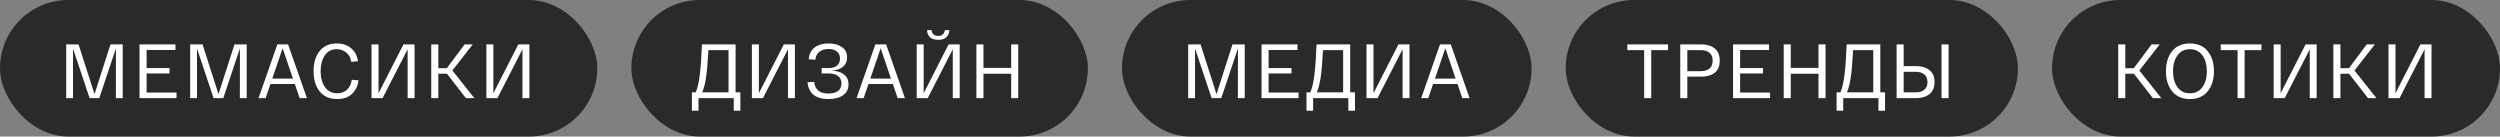
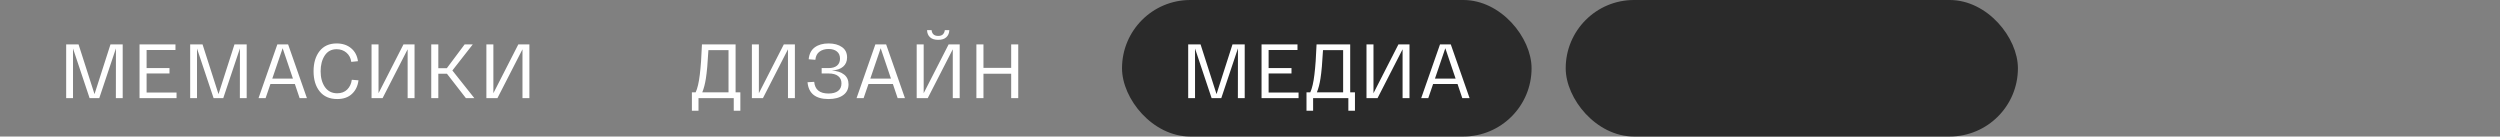
<svg xmlns="http://www.w3.org/2000/svg" width="586" height="32" viewBox="0 0 586 32" fill="none">
  <rect x="0" y="0" width="586" height="32" fill="#808080" stroke="none" />
-   <rect width="140" height="32" rx="16" fill="#2A2A2A" />
  <path d="M25.898 10.4H28.76V23H27.158L27.176 11.336L23.27 23H21.002L17.114 11.372V23H15.512V10.4H18.41L22.154 22.064L25.898 10.4ZM32.707 23V10.4H41.131V11.714H34.363V15.962H39.727V17.222H34.363V21.686H41.383V23H32.707ZM54.962 10.4H57.824V23H56.222L56.24 11.336L52.334 23H50.066L46.178 11.372V23H44.576V10.4H47.474L51.218 22.064L54.962 10.4ZM70.231 23L69.115 19.688H63.391L62.257 23H60.601L65.011 10.4H67.531L71.941 23H70.231ZM66.253 11.3L63.823 18.428H68.665L66.253 11.3ZM73.499 16.7C73.499 14.756 73.967 13.184 74.903 11.984C75.851 10.784 77.183 10.184 78.899 10.184C80.291 10.184 81.431 10.562 82.319 11.318C83.207 12.062 83.735 13.07 83.903 14.342L82.337 14.504C82.217 13.604 81.839 12.884 81.203 12.344C80.567 11.804 79.799 11.534 78.899 11.534C77.687 11.534 76.757 12.032 76.109 13.028C75.473 14.012 75.155 15.236 75.155 16.7C75.155 18.2 75.491 19.436 76.163 20.408C76.847 21.38 77.807 21.866 79.043 21.866C80.003 21.866 80.783 21.572 81.383 20.984C81.983 20.384 82.343 19.622 82.463 18.698L84.029 18.824C83.873 20.144 83.363 21.206 82.499 22.01C81.647 22.814 80.495 23.216 79.043 23.216C77.267 23.216 75.899 22.622 74.939 21.434C73.979 20.246 73.499 18.668 73.499 16.7ZM94.578 10.4H97.17V23H95.55V11.552L89.682 23H87.09V10.4H88.728V21.848L94.578 10.4ZM111.184 23H109.204L104.758 17.276H102.742V23H101.086V10.4H102.742V15.98H104.74L108.916 10.4H110.824L106.036 16.52L111.184 23ZM121.497 10.4H124.089V23H122.469V11.552L116.601 23H114.009V10.4H115.647V21.848L121.497 10.4Z" fill="white" />
-   <rect x="148" width="107" height="32" rx="16" fill="#2A2A2A" />
  <path d="M172.422 21.65H173.538V25.952H171.99V23H163.728V25.952H162.18V21.65H163.062C163.494 20.714 163.818 19.328 164.034 17.492C164.262 15.644 164.43 13.28 164.538 10.4H172.422V21.65ZM170.766 21.65V11.75H166.05C165.894 14.69 165.696 16.91 165.456 18.41C165.264 19.658 164.982 20.738 164.61 21.65H170.766ZM183.73 10.4H186.322V23H184.702V11.552L178.834 23H176.242V10.4H177.88V21.848L183.73 10.4ZM194.972 16.538C196.196 16.61 197.156 16.922 197.852 17.474C198.548 18.014 198.896 18.776 198.896 19.76C198.896 20.864 198.47 21.716 197.618 22.316C196.778 22.916 195.638 23.216 194.198 23.216C191.162 23.216 189.524 21.902 189.284 19.274L190.85 19.184C191.018 21.008 192.134 21.92 194.198 21.92C195.158 21.92 195.902 21.722 196.43 21.326C196.97 20.918 197.24 20.324 197.24 19.544C197.24 18.8 196.982 18.23 196.466 17.834C195.962 17.426 195.206 17.222 194.198 17.222H192.596V15.962H194.18C195.056 15.962 195.728 15.77 196.196 15.386C196.664 14.99 196.898 14.444 196.898 13.748C196.898 13.016 196.658 12.458 196.178 12.074C195.698 11.678 195.044 11.48 194.216 11.48C193.376 11.48 192.668 11.69 192.092 12.11C191.528 12.518 191.204 13.154 191.12 14.018L189.554 13.892C189.674 12.644 190.148 11.714 190.976 11.102C191.804 10.49 192.884 10.184 194.216 10.184C195.512 10.184 196.556 10.466 197.348 11.03C198.152 11.582 198.554 12.392 198.554 13.46C198.554 14.372 198.248 15.092 197.636 15.62C197.036 16.148 196.148 16.454 194.972 16.538ZM210.408 23L209.292 19.688H203.568L202.434 23H200.778L205.188 10.4H207.708L212.118 23H210.408ZM206.43 11.3L204 18.428H208.842L206.43 11.3ZM221.82 8.726C221.388 9.134 220.752 9.338 219.912 9.338C219.072 9.338 218.43 9.134 217.986 8.726C217.554 8.318 217.326 7.766 217.302 7.07H218.364C218.472 7.97 218.988 8.42 219.912 8.42C220.428 8.42 220.806 8.288 221.046 8.024C221.286 7.76 221.424 7.442 221.46 7.07H222.522C222.498 7.766 222.264 8.318 221.82 8.726ZM222.36 10.4H224.952V23H223.332V11.552L217.464 23H214.872V10.4H216.51V21.848L222.36 10.4ZM237.021 10.4H238.677V23H237.021V17.276H230.523V23H228.867V10.4H230.523V15.908H237.021V10.4Z" fill="white" />
  <rect x="263" width="96" height="32" rx="16" fill="#2A2A2A" />
  <path d="M288.898 10.4H291.76V23H290.158L290.176 11.336L286.27 23H284.002L280.114 11.372V23H278.512V10.4H281.41L285.154 22.064L288.898 10.4ZM295.707 23V10.4H304.131V11.714H297.363V15.962H302.727V17.222H297.363V21.686H304.383V23H295.707ZM316.486 21.65H317.602V25.952H316.054V23H307.792V25.952H306.244V21.65H307.126C307.558 20.714 307.882 19.328 308.098 17.492C308.326 15.644 308.494 13.28 308.602 10.4H316.486V21.65ZM314.83 21.65V11.75H310.114C309.958 14.69 309.76 16.91 309.52 18.41C309.328 19.658 309.046 20.738 308.674 21.65H314.83ZM327.794 10.4H330.386V23H328.766V11.552L322.898 23H320.306V10.4H321.944V21.848L327.794 10.4ZM342.761 23L341.645 19.688H335.921L334.787 23H333.131L337.541 10.4H340.061L344.471 23H342.761ZM338.783 11.3L336.353 18.428H341.195L338.783 11.3Z" fill="white" />
  <rect x="367" width="106" height="32" rx="16" fill="#2A2A2A" />
-   <path d="M381.45 11.75V10.4H390.99V11.75H387.048V23H385.392V11.75H381.45ZM393.853 23V10.4H398.857C400.081 10.4 401.095 10.712 401.899 11.336C402.703 11.96 403.105 12.92 403.105 14.216C403.105 15.5 402.709 16.448 401.917 17.06C401.137 17.66 400.129 17.96 398.893 17.96H395.509V23H393.853ZM395.509 16.682H398.677C399.529 16.682 400.201 16.478 400.693 16.07C401.197 15.662 401.449 15.044 401.449 14.216C401.449 13.388 401.197 12.77 400.693 12.362C400.201 11.954 399.529 11.75 398.677 11.75H395.509V16.682ZM406.232 23V10.4H414.656V11.714H407.888V15.962H413.252V17.222H407.888V21.686H414.908V23H406.232ZM426.255 10.4H427.911V23H426.255V17.276H419.757V23H418.101V10.4H419.757V15.908H426.255V10.4ZM440.743 21.65H441.859V25.952H440.311V23H432.049V25.952H430.501V21.65H431.383C431.815 20.714 432.139 19.328 432.355 17.492C432.583 15.644 432.751 13.28 432.859 10.4H440.743V21.65ZM439.087 21.65V11.75H434.371C434.215 14.69 434.017 16.91 433.777 18.41C433.585 19.658 433.303 20.738 432.931 21.65H439.087ZM449.207 15.494C450.443 15.494 451.457 15.806 452.249 16.43C453.053 17.042 453.455 17.978 453.455 19.238C453.455 20.51 453.053 21.458 452.249 22.082C451.445 22.694 450.431 23 449.207 23H444.563V10.4H446.219V15.494H449.207ZM455.093 10.4H456.749V23H455.093V10.4ZM449.027 21.65C449.879 21.65 450.551 21.452 451.043 21.056C451.547 20.648 451.799 20.042 451.799 19.238C451.799 18.434 451.547 17.834 451.043 17.438C450.551 17.03 449.879 16.826 449.027 16.826H446.219V21.65H449.027Z" fill="white" />
-   <rect x="481" width="105" height="32" rx="16" fill="#2A2A2A" />
-   <path d="M506.61 23H504.63L500.184 17.276H498.168V23H496.512V10.4H498.168V15.98H500.166L504.342 10.4H506.25L501.462 16.52L506.61 23ZM509.154 21.416C508.182 20.216 507.696 18.644 507.696 16.7C507.696 14.756 508.182 13.184 509.154 11.984C510.138 10.784 511.524 10.184 513.312 10.184C515.112 10.184 516.498 10.784 517.47 11.984C518.454 13.184 518.946 14.756 518.946 16.7C518.946 18.644 518.454 20.216 517.47 21.416C516.498 22.616 515.112 23.216 513.312 23.216C511.524 23.216 510.138 22.616 509.154 21.416ZM510.396 12.992C509.7 13.952 509.352 15.188 509.352 16.7C509.352 18.212 509.7 19.454 510.396 20.426C511.092 21.386 512.064 21.866 513.312 21.866C514.572 21.866 515.55 21.386 516.246 20.426C516.942 19.454 517.29 18.212 517.29 16.7C517.29 15.188 516.942 13.952 516.246 12.992C515.55 12.02 514.572 11.534 513.312 11.534C512.064 11.534 511.092 12.02 510.396 12.992ZM520.541 11.75V10.4H530.081V11.75H526.139V23H524.483V11.75H520.541ZM540.432 10.4H543.024V23H541.404V11.552L535.536 23H532.944V10.4H534.582V21.848L540.432 10.4ZM557.038 23H555.058L550.612 17.276H548.596V23H546.94V10.4H548.596V15.98H550.594L554.77 10.4H556.678L551.89 16.52L557.038 23ZM567.352 10.4H569.944V23H568.324V11.552L562.456 23H559.864V10.4H561.502V21.848L567.352 10.4Z" fill="white" />
</svg>